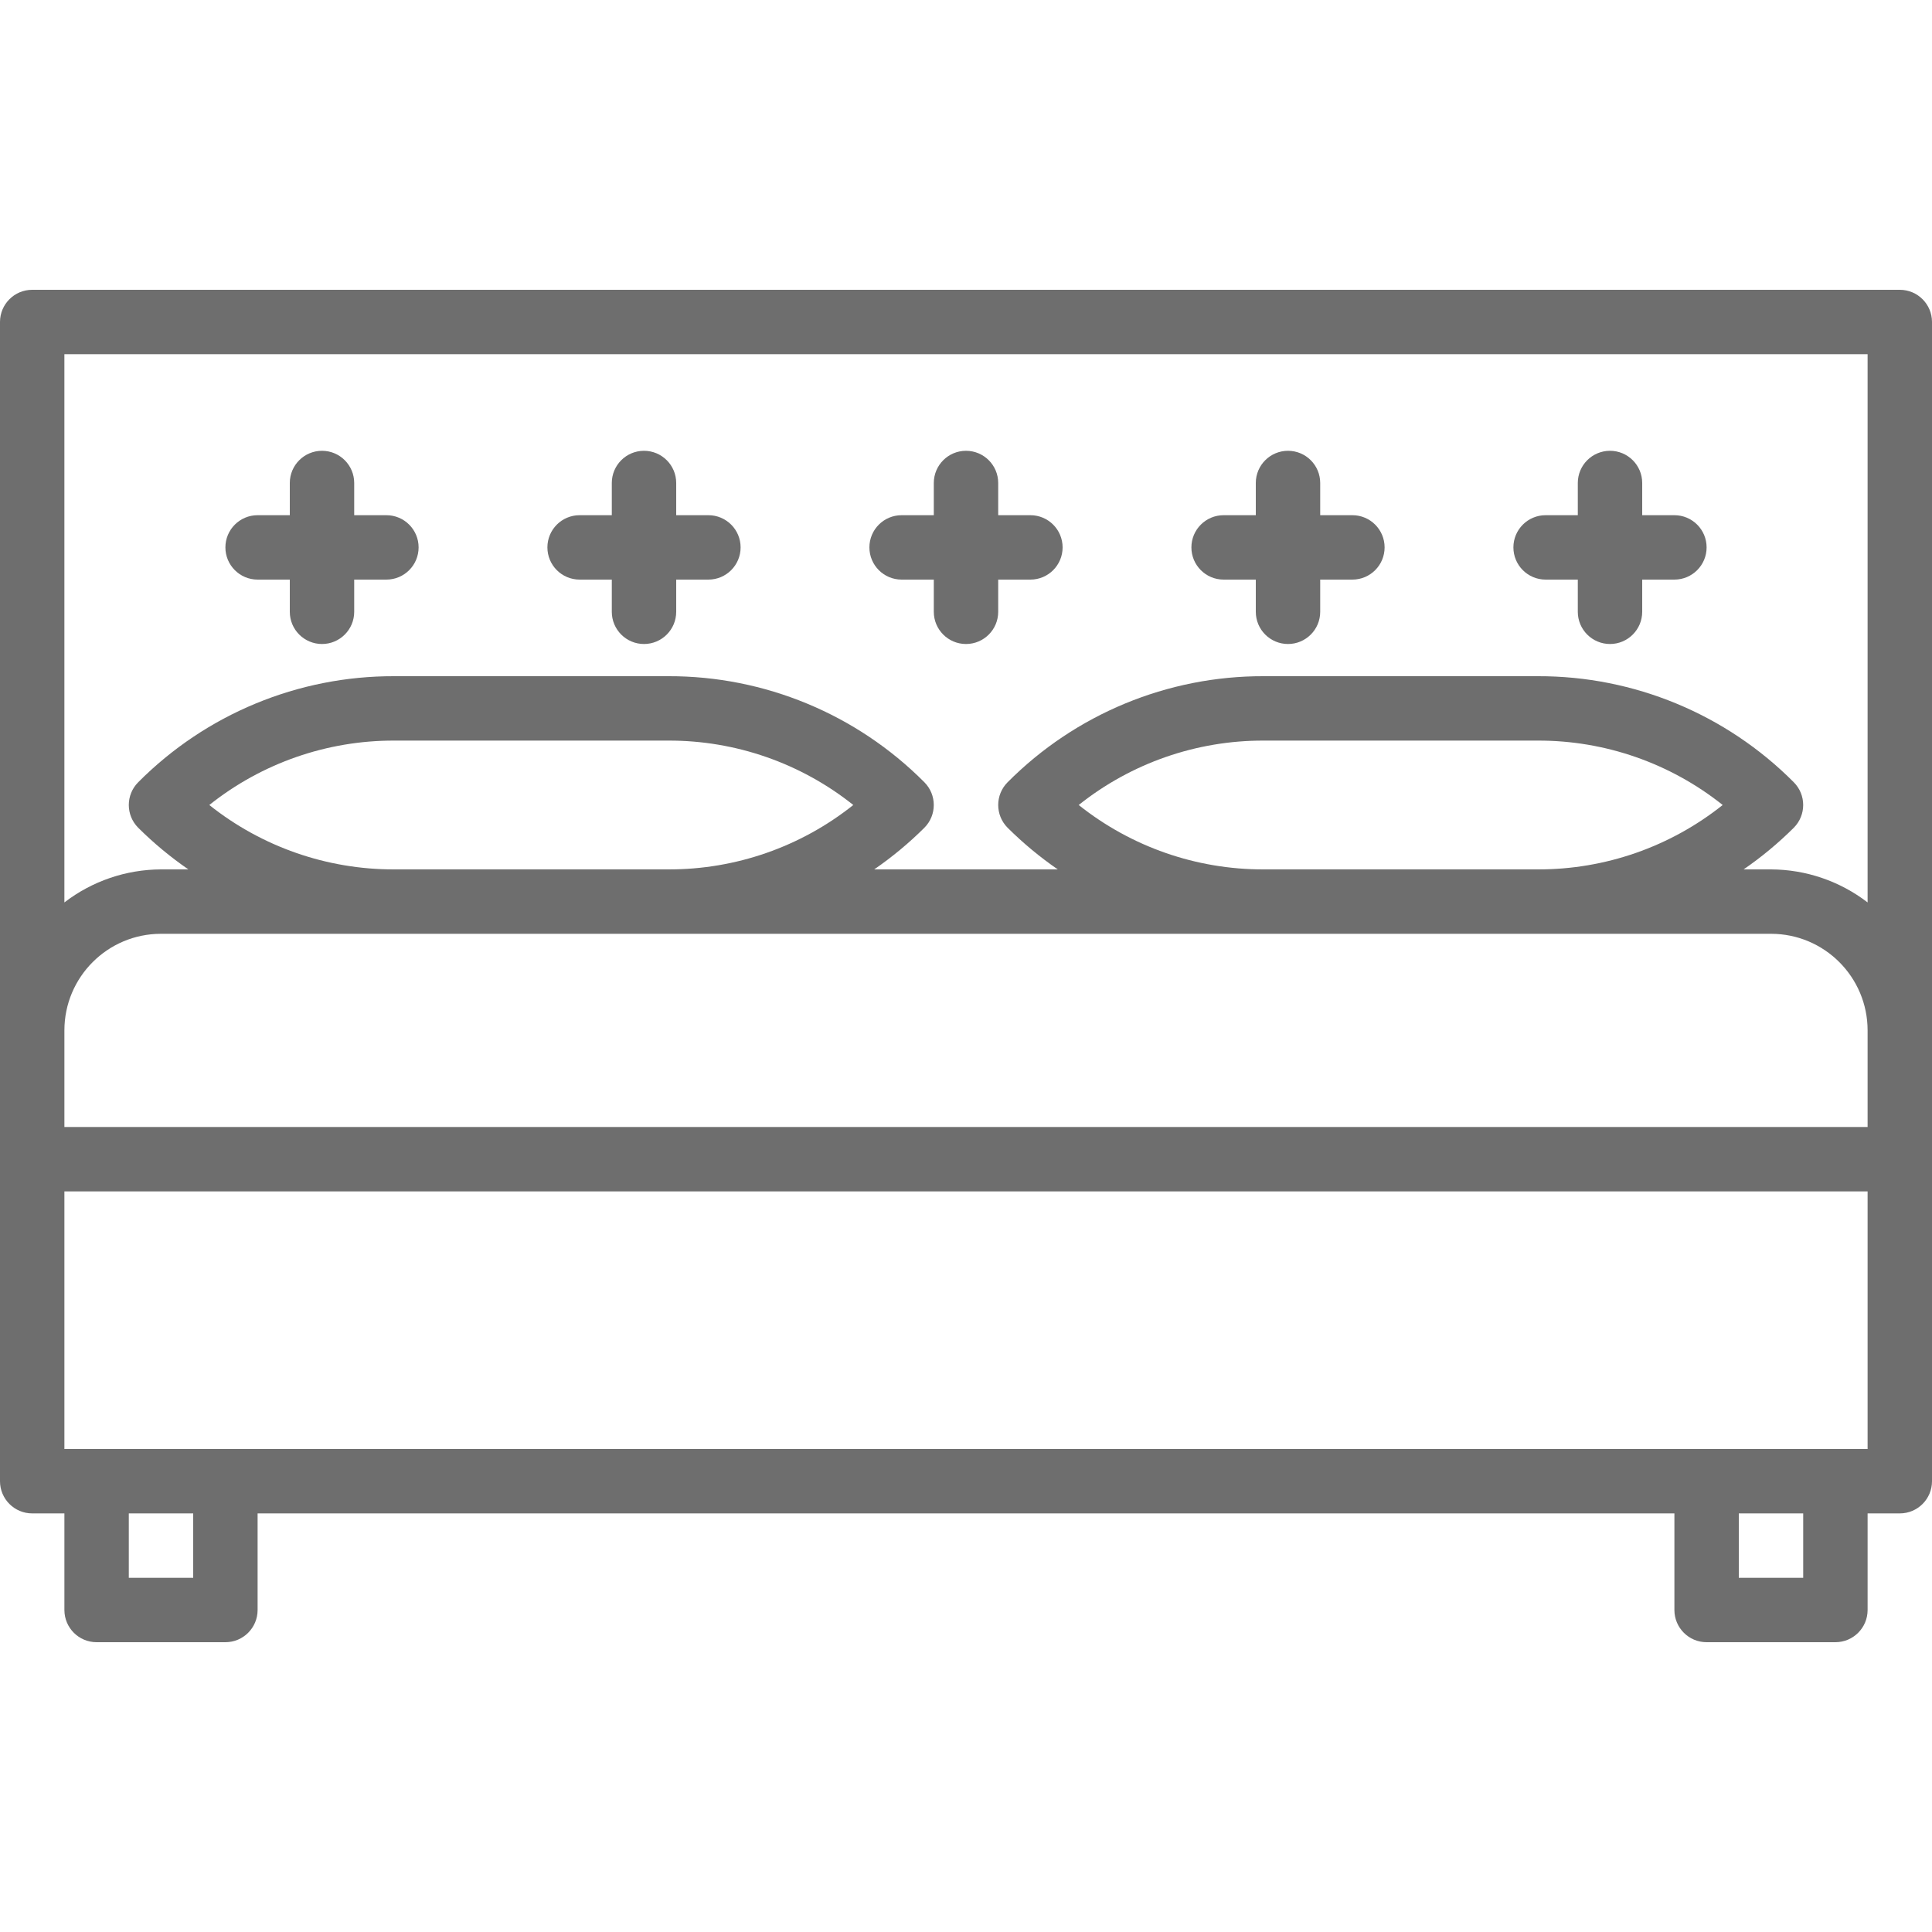
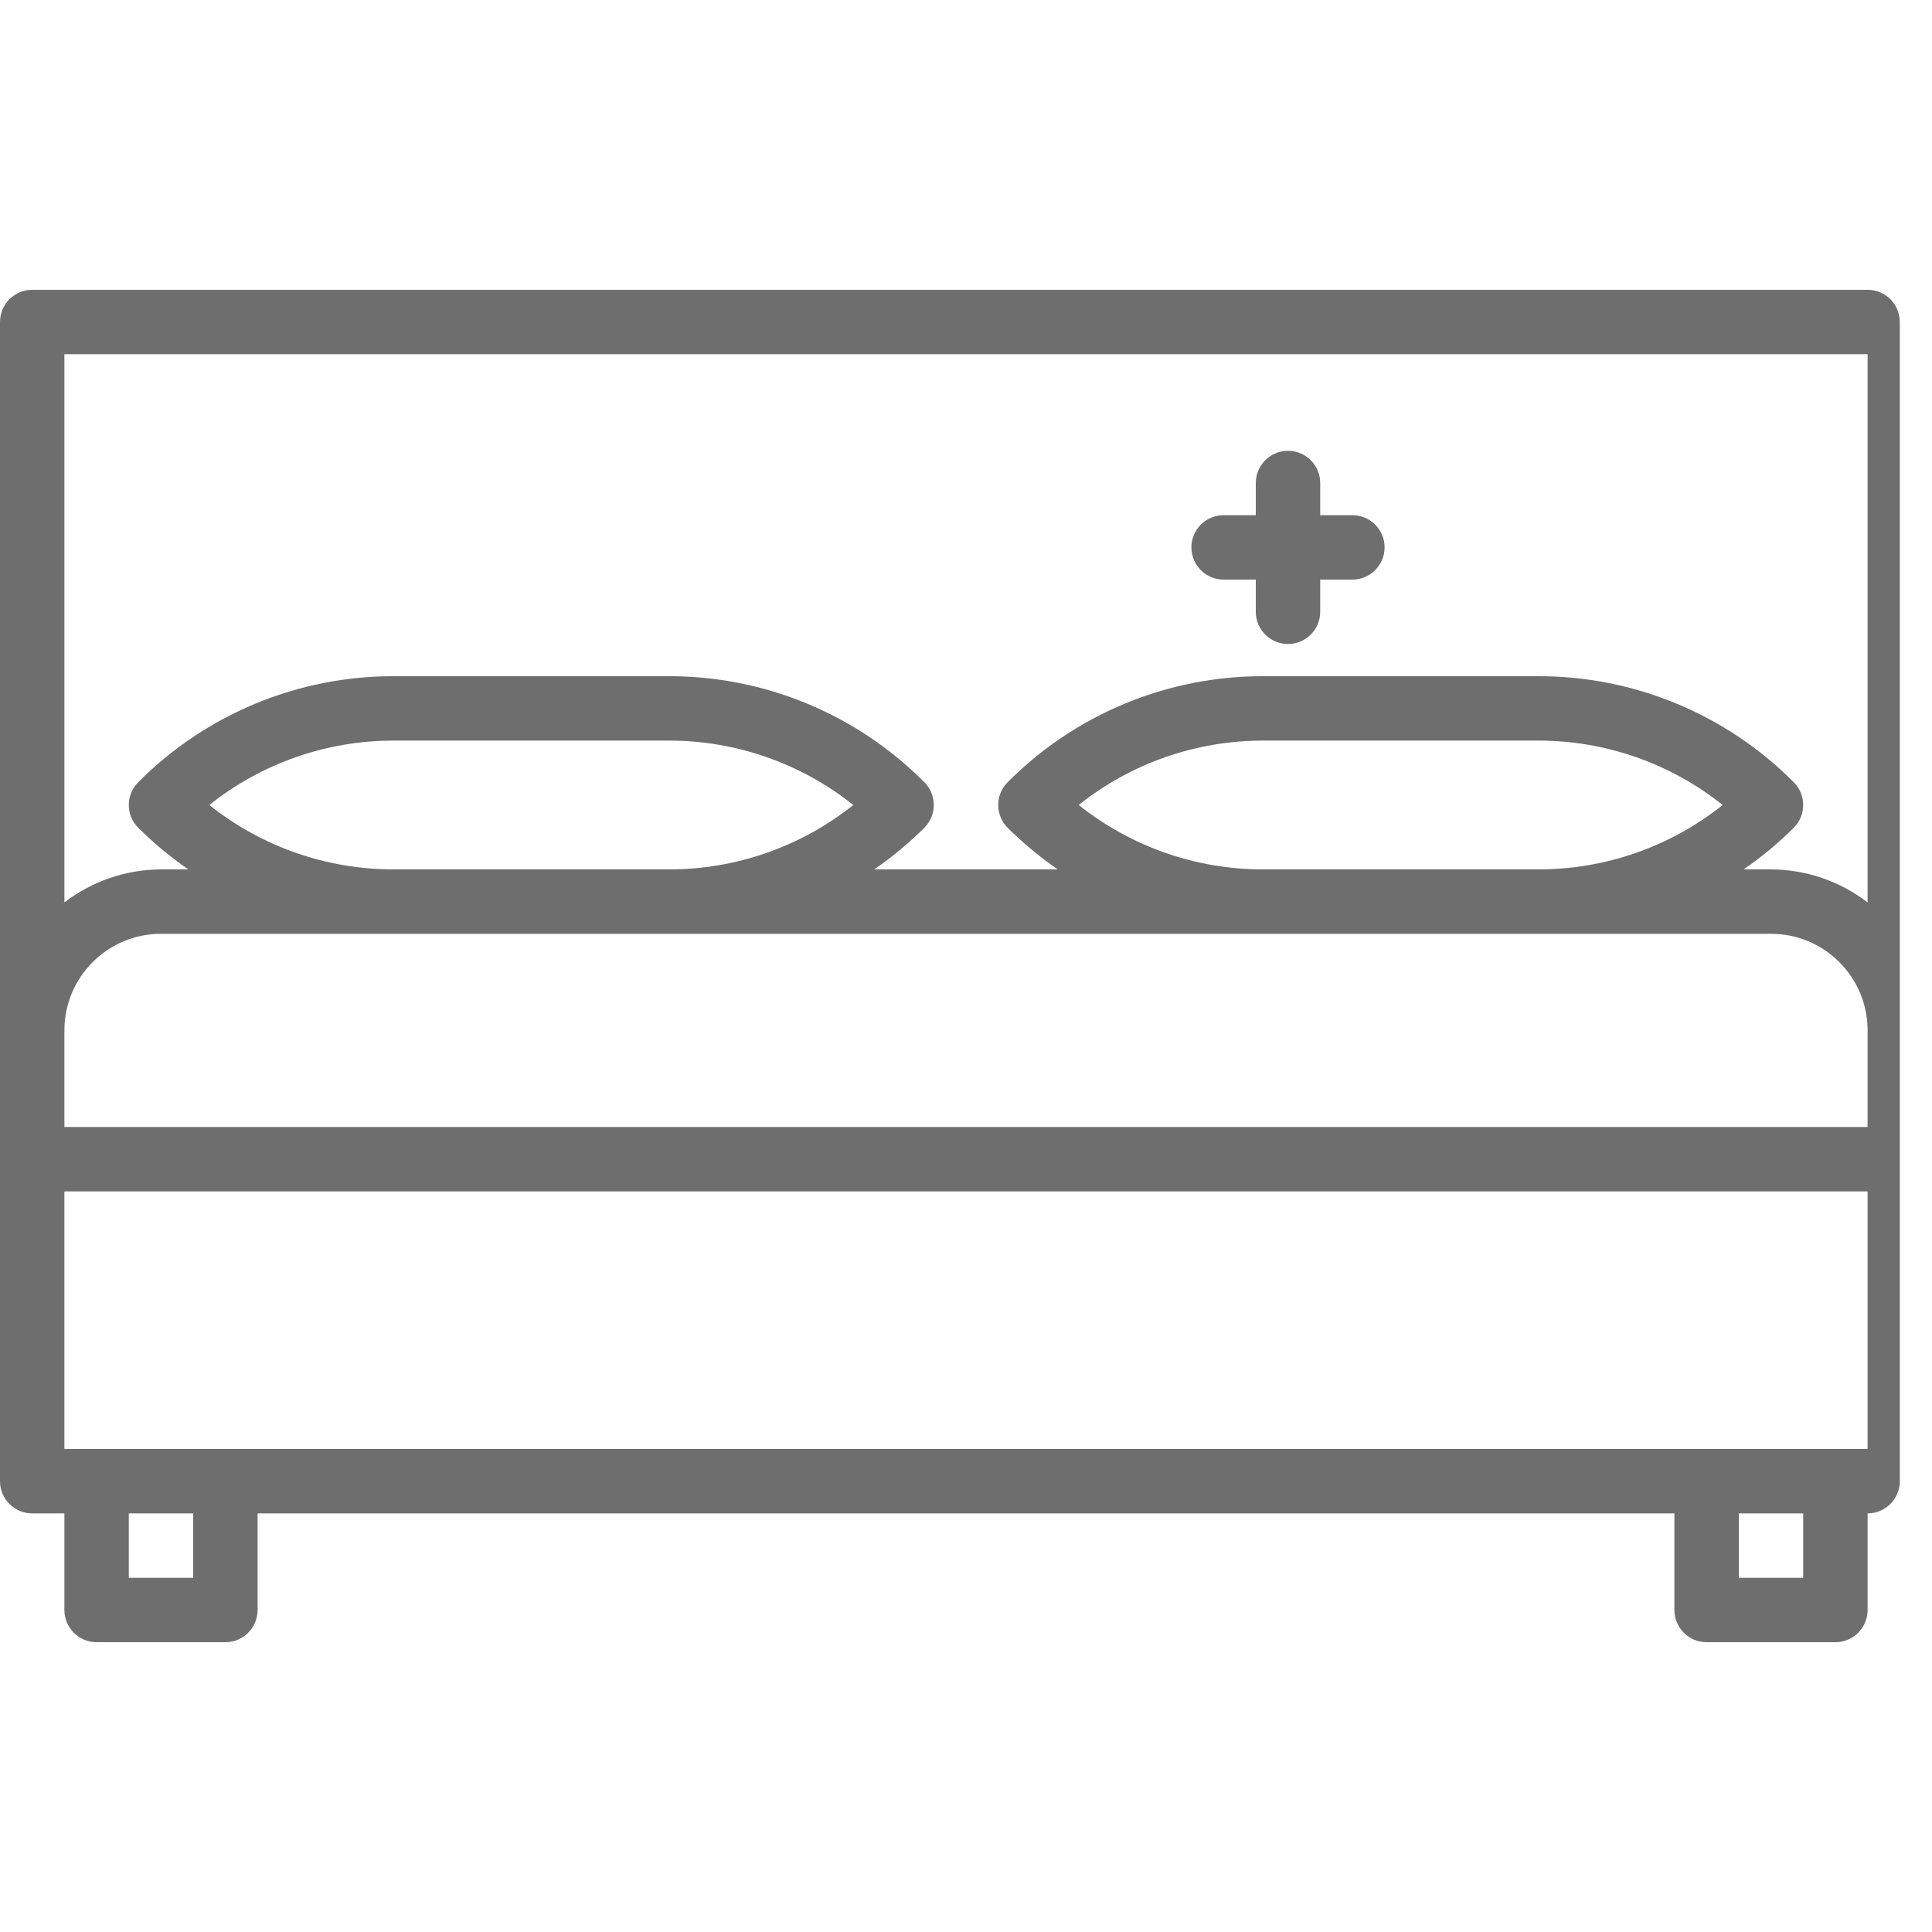
<svg xmlns="http://www.w3.org/2000/svg" height="480pt" viewBox="0 -72 480 480" width="480pt" fill="#6e6e6e">
-   <path d="m472 0h-464c-4.418 0-8 3.582-8 8v288c0 4.418 3.582 8 8 8h8v24c0 4.418 3.582 8 8 8h32c4.418 0 8-3.582 8-8v-24h352v24c0 4.418 3.582 8 8 8h32c4.418 0 8-3.582 8-8v-24h8c4.418 0 8-3.582 8-8v-288c0-4.418-3.582-8-8-8zm-8 16v136.207c-6.883-5.293-15.316-8.176-24-8.207h-6.801c4.453-3.066 8.625-6.531 12.457-10.344 3.121-3.125 3.121-8.188 0-11.312-16.828-16.926-39.727-26.41-63.594-26.344h-68.125c-23.867-.066-46.766 9.418-63.594 26.344-3.121 3.125-3.121 8.188 0 11.312 3.832 3.812 8.004 7.277 12.457 10.344h-45.602c4.453-3.066 8.625-6.531 12.457-10.344 3.121-3.125 3.121-8.188 0-11.312-16.828-16.926-39.727-26.41-63.594-26.344h-68.125c-23.867-.066-46.766 9.418-63.594 26.344-3.121 3.125-3.121 8.188 0 11.312 3.832 3.812 8.004 7.277 12.457 10.344h-6.801c-8.684.031-17.117 2.914-24 8.207v-136.207zm0 192h-448v-24c0-13.254 10.746-24 24-24h400c13.254 0 24 10.746 24 24zm-412-80c13.051-10.402 29.254-16.047 45.945-16h68.125c16.684-.043 32.883 5.602 45.93 16-13.051 10.402-29.254 16.047-45.945 16h-68.117c-16.688.043-32.891-5.602-45.938-16zm216 0c13.051-10.402 29.254-16.047 45.945-16h68.125c16.684-.043 32.883 5.602 45.93 16-13.051 10.402-29.254 16.047-45.945 16h-68.117c-16.688.043-32.891-5.602-45.938-16zm-220 192h-16v-16h16zm400 0h-16v-16h16zm16-32h-448v-64h448zm0 0" />
-   <path d="m64 72h8v8c0 4.418 3.582 8 8 8s8-3.582 8-8v-8h8c4.418 0 8-3.582 8-8s-3.582-8-8-8h-8v-8c0-4.418-3.582-8-8-8s-8 3.582-8 8v8h-8c-4.418 0-8 3.582-8 8s3.582 8 8 8zm0 0" />
-   <path d="m144 72h8v8c0 4.418 3.582 8 8 8s8-3.582 8-8v-8h8c4.418 0 8-3.582 8-8s-3.582-8-8-8h-8v-8c0-4.418-3.582-8-8-8s-8 3.582-8 8v8h-8c-4.418 0-8 3.582-8 8s3.582 8 8 8zm0 0" />
-   <path d="m224 72h8v8c0 4.418 3.582 8 8 8s8-3.582 8-8v-8h8c4.418 0 8-3.582 8-8s-3.582-8-8-8h-8v-8c0-4.418-3.582-8-8-8s-8 3.582-8 8v8h-8c-4.418 0-8 3.582-8 8s3.582 8 8 8zm0 0" />
+   <path d="m472 0h-464c-4.418 0-8 3.582-8 8v288c0 4.418 3.582 8 8 8h8v24c0 4.418 3.582 8 8 8h32c4.418 0 8-3.582 8-8v-24h352v24c0 4.418 3.582 8 8 8h32c4.418 0 8-3.582 8-8v-24c4.418 0 8-3.582 8-8v-288c0-4.418-3.582-8-8-8zm-8 16v136.207c-6.883-5.293-15.316-8.176-24-8.207h-6.801c4.453-3.066 8.625-6.531 12.457-10.344 3.121-3.125 3.121-8.188 0-11.312-16.828-16.926-39.727-26.41-63.594-26.344h-68.125c-23.867-.066-46.766 9.418-63.594 26.344-3.121 3.125-3.121 8.188 0 11.312 3.832 3.812 8.004 7.277 12.457 10.344h-45.602c4.453-3.066 8.625-6.531 12.457-10.344 3.121-3.125 3.121-8.188 0-11.312-16.828-16.926-39.727-26.41-63.594-26.344h-68.125c-23.867-.066-46.766 9.418-63.594 26.344-3.121 3.125-3.121 8.188 0 11.312 3.832 3.812 8.004 7.277 12.457 10.344h-6.801c-8.684.031-17.117 2.914-24 8.207v-136.207zm0 192h-448v-24c0-13.254 10.746-24 24-24h400c13.254 0 24 10.746 24 24zm-412-80c13.051-10.402 29.254-16.047 45.945-16h68.125c16.684-.043 32.883 5.602 45.93 16-13.051 10.402-29.254 16.047-45.945 16h-68.117c-16.688.043-32.891-5.602-45.938-16zm216 0c13.051-10.402 29.254-16.047 45.945-16h68.125c16.684-.043 32.883 5.602 45.93 16-13.051 10.402-29.254 16.047-45.945 16h-68.117c-16.688.043-32.891-5.602-45.938-16zm-220 192h-16v-16h16zm400 0h-16v-16h16zm16-32h-448v-64h448zm0 0" />
  <path d="m304 72h8v8c0 4.418 3.582 8 8 8s8-3.582 8-8v-8h8c4.418 0 8-3.582 8-8s-3.582-8-8-8h-8v-8c0-4.418-3.582-8-8-8s-8 3.582-8 8v8h-8c-4.418 0-8 3.582-8 8s3.582 8 8 8zm0 0" />
-   <path d="m384 72h8v8c0 4.418 3.582 8 8 8s8-3.582 8-8v-8h8c4.418 0 8-3.582 8-8s-3.582-8-8-8h-8v-8c0-4.418-3.582-8-8-8s-8 3.582-8 8v8h-8c-4.418 0-8 3.582-8 8s3.582 8 8 8zm0 0" />
</svg>